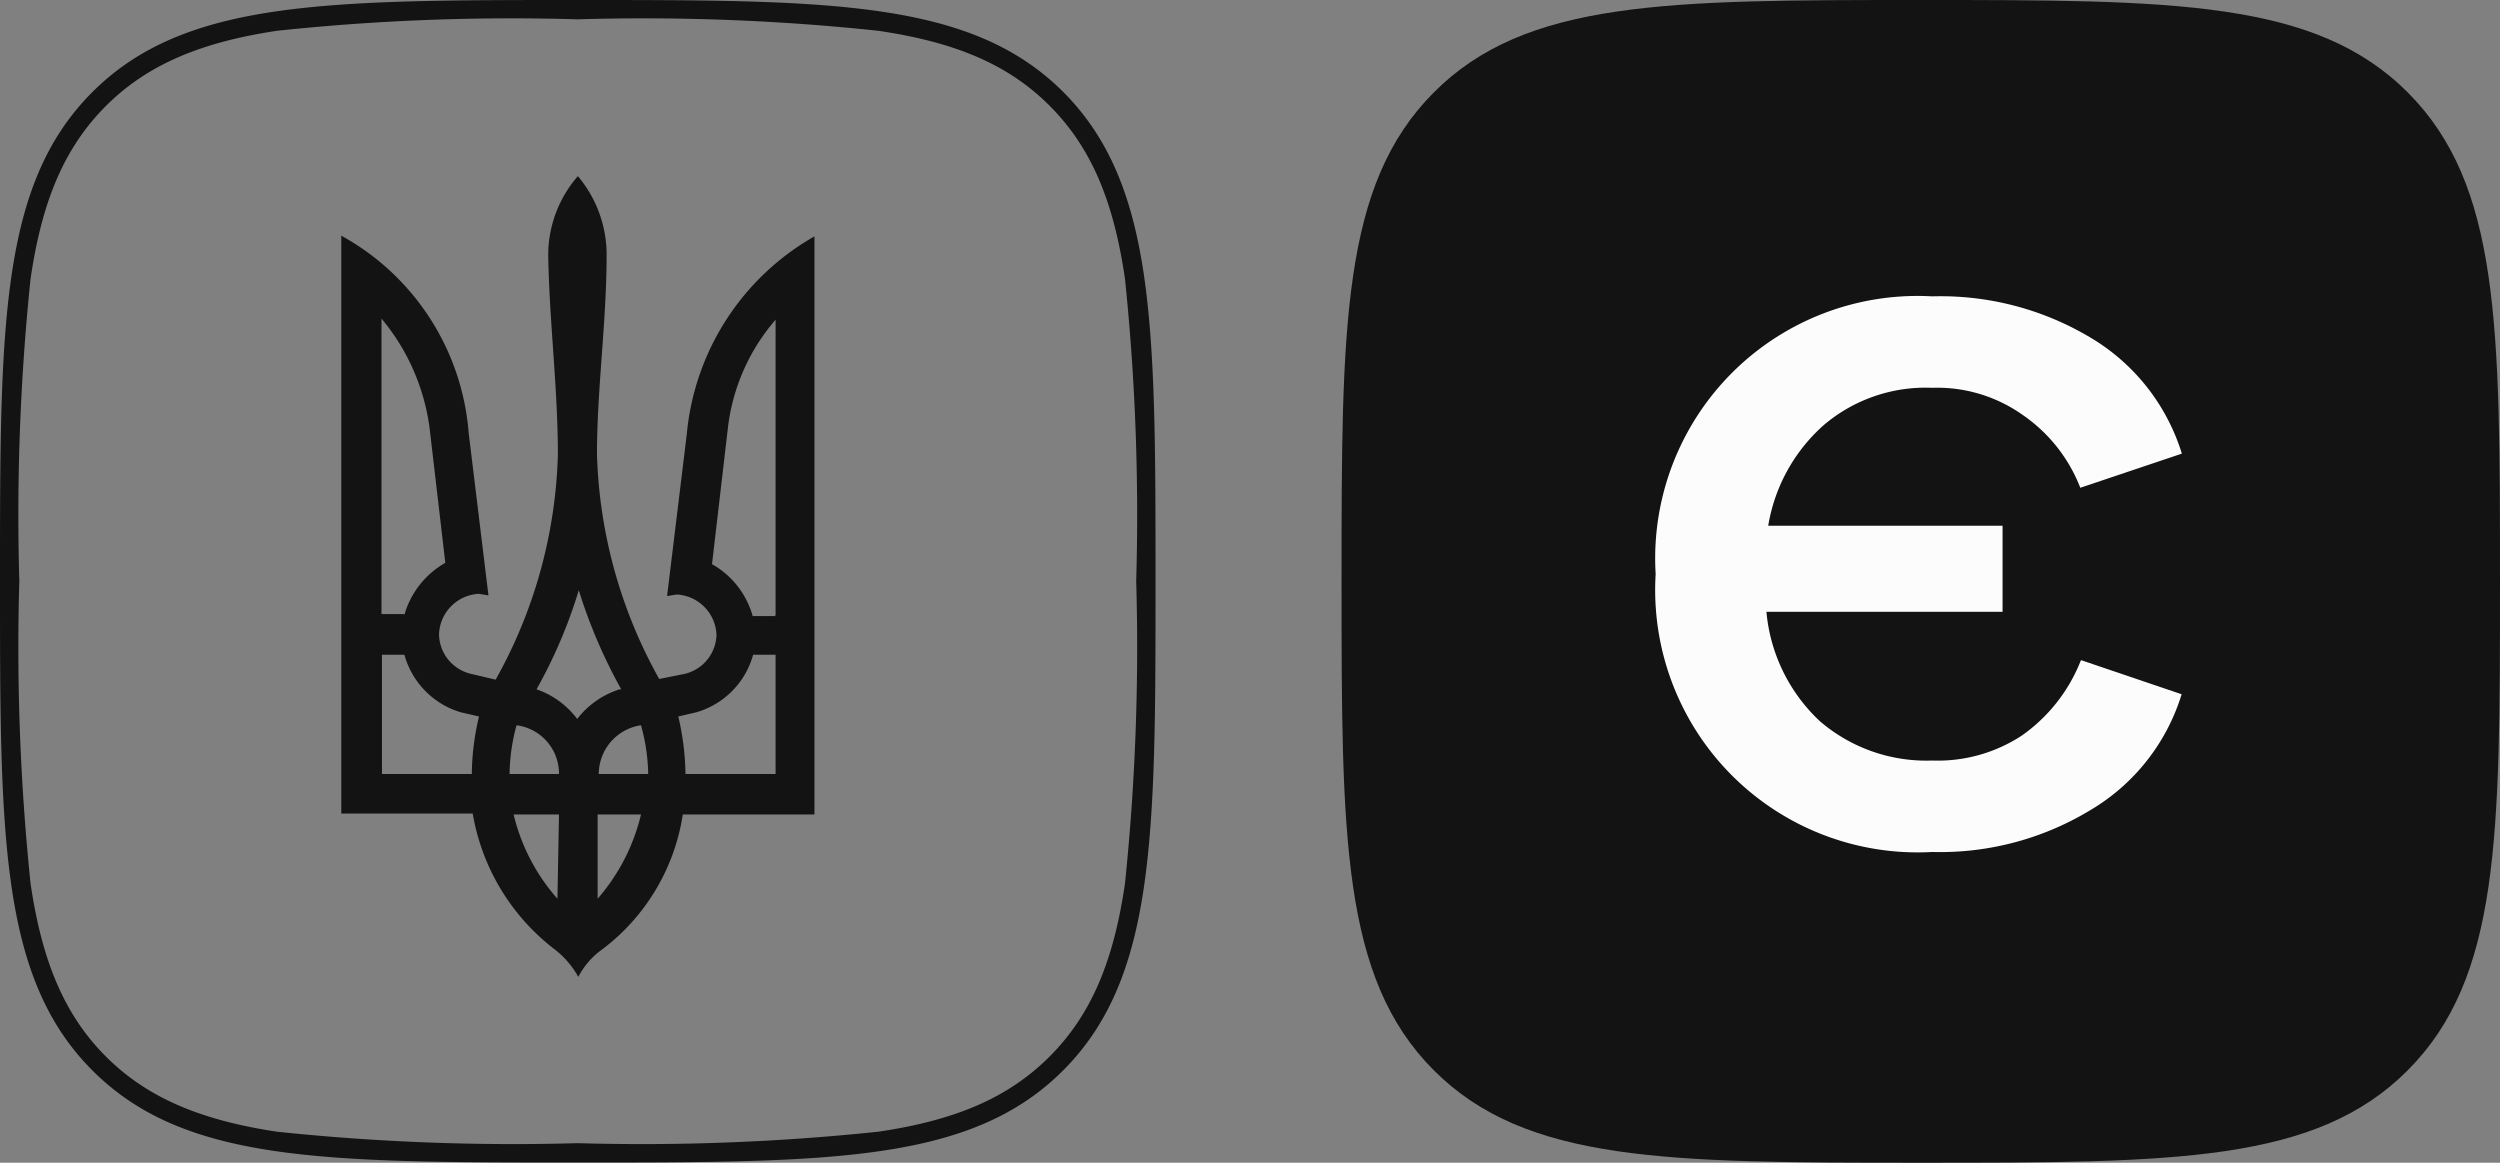
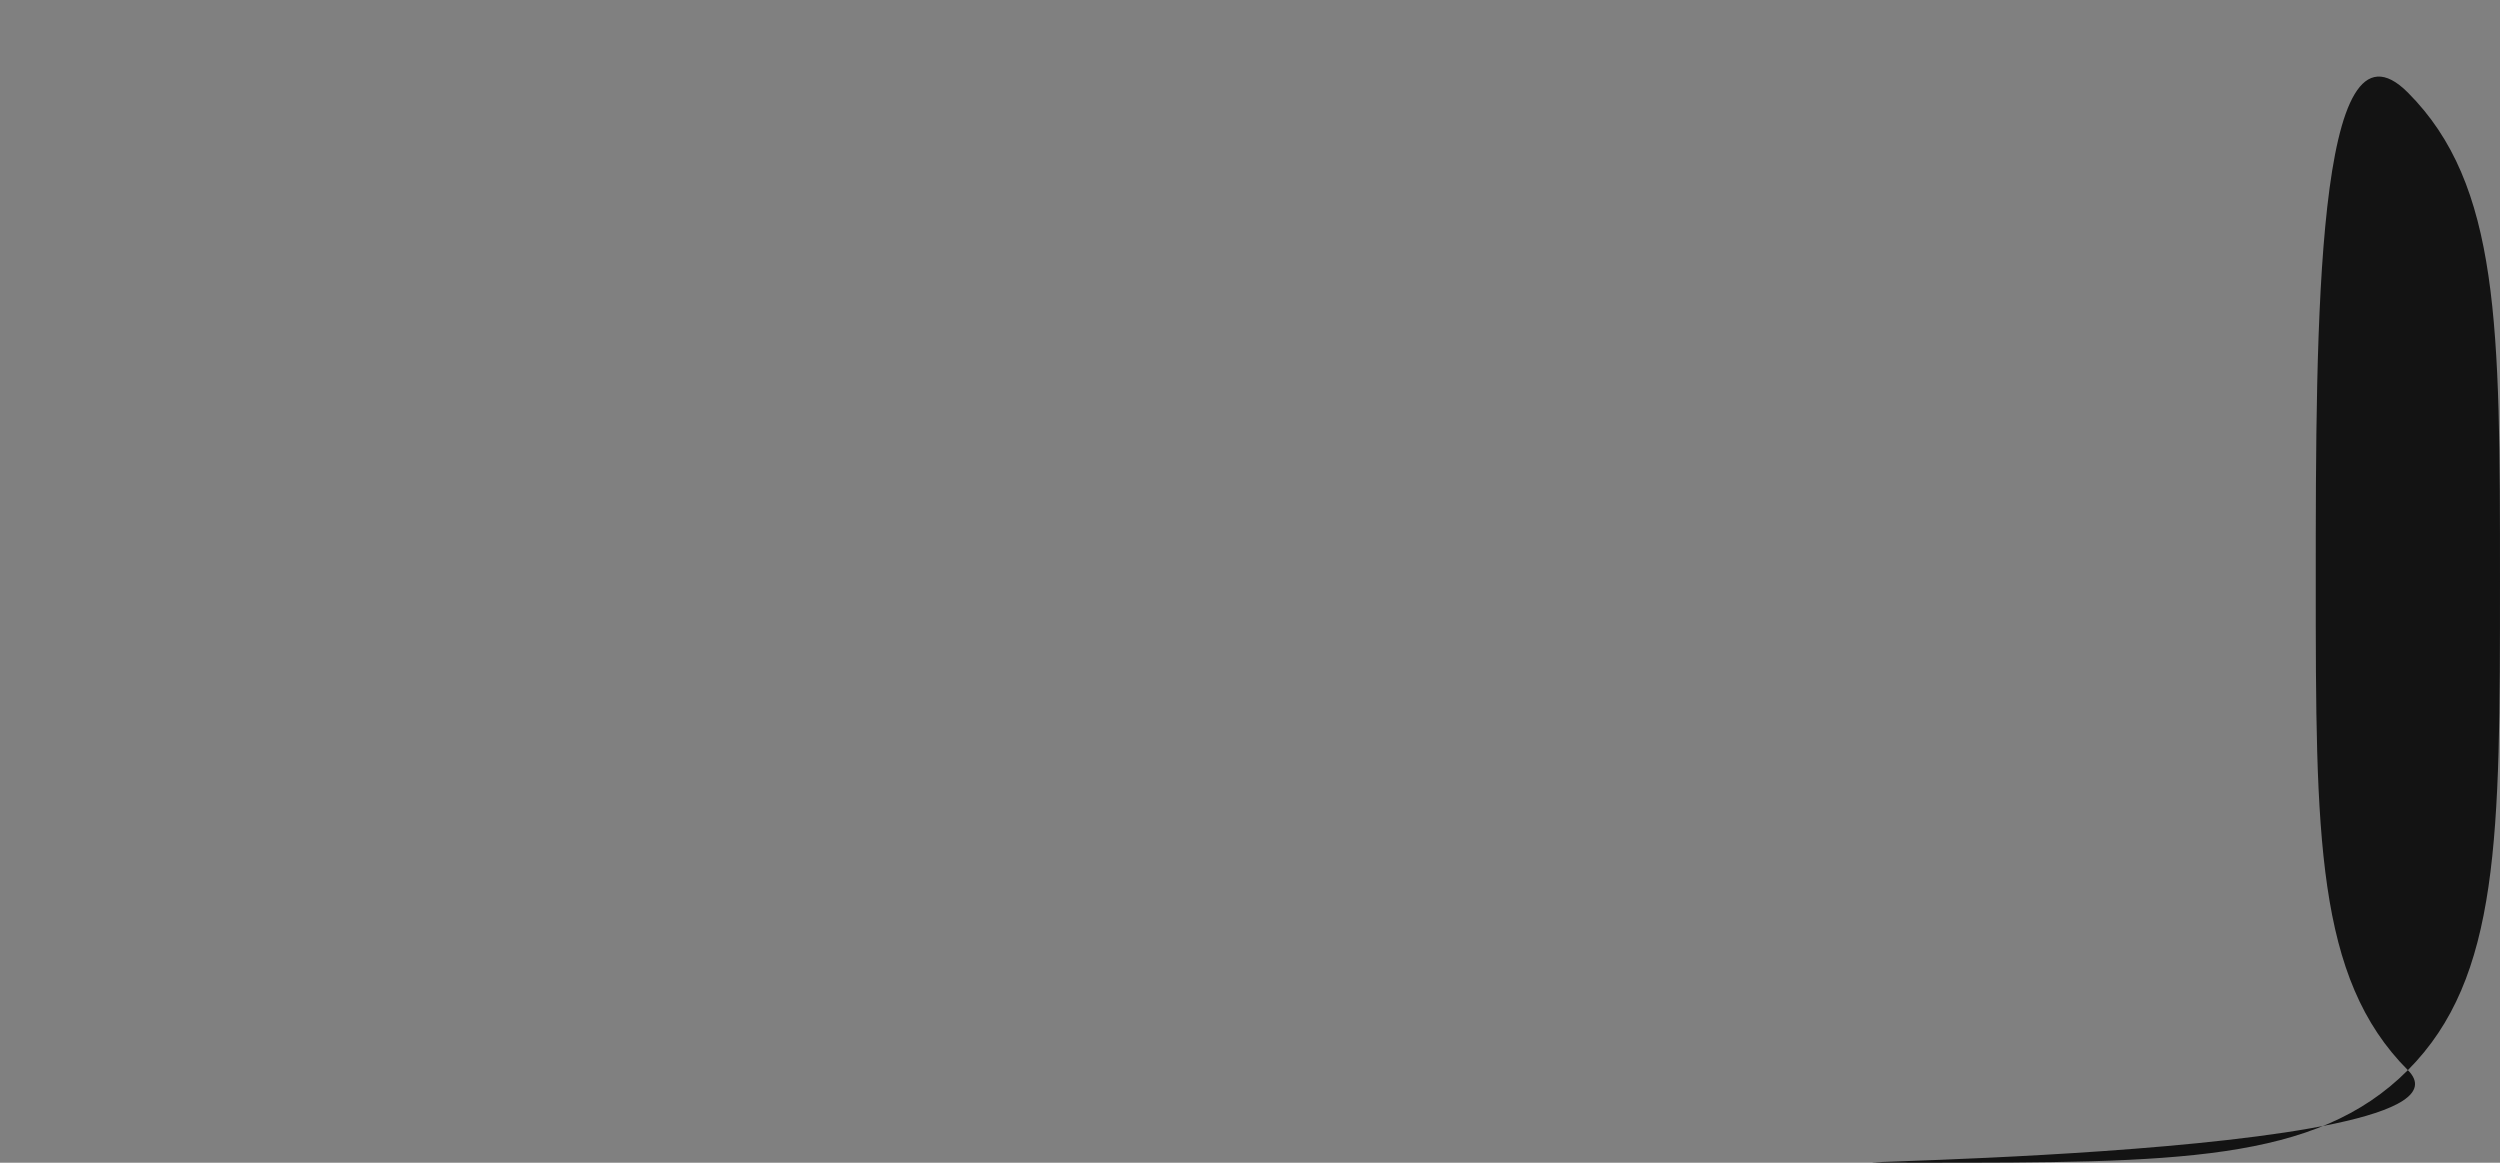
<svg xmlns="http://www.w3.org/2000/svg" viewBox="0 0 111.27 51.75">
  <rect x="0" y="0" width="111.27" height="51.75" fill="#808080" stroke="none" />
  <defs>
    <style>.cls-1,.cls-2{fill:#131313;}.cls-1{fill-rule:evenodd;}.cls-3{fill:#fcfcfc;}</style>
  </defs>
  <g id="Шар_2" data-name="Шар 2">
    <g id="Шар_1-2" data-name="Шар 1">
-       <path class="cls-1" d="M4.7,4.73h0C2.83,6.61,1.86,9,1.36,12.41a102,102,0,0,0-.5,13.45,102.05,102.05,0,0,0,.5,13.46c.5,3.4,1.47,5.81,3.34,7.69S9,49.87,12.33,50.37a100.62,100.62,0,0,0,13.38.51,100.62,100.62,0,0,0,13.38-.51c3.38-.5,5.77-1.48,7.64-3.36s2.84-4.28,3.34-7.68a102.22,102.22,0,0,0,.5-13.47,102.13,102.13,0,0,0-.5-13.46c-.5-3.4-1.47-5.8-3.34-7.68s-4.26-2.85-7.64-3.35A98.93,98.93,0,0,0,25.71.86a98.93,98.93,0,0,0-13.38.51C9,1.87,6.57,2.85,4.7,4.73Zm42.64-.62c4.09,4.12,4.09,10.41,4.09,21.75s0,17.64-4.09,21.76S37,51.74,25.71,51.74s-17.53,0-21.62-4.12S0,37.2,0,25.86,0,8.23,4.09,4.12,14.44,0,25.71,0,43.24,0,47.34,4.11Z" />
-       <path class="cls-2" d="M24.63,42.21a9.64,9.64,0,0,1-3.59-6H15.19V10.49a11,11,0,0,1,5.67,8.78l.88,7.23-.43-.07a1.87,1.87,0,0,0-1.77,1.81A1.84,1.84,0,0,0,21,30l1.06.25a21.69,21.69,0,0,0,2.77-10c0-3-.38-5.9-.43-8.9a5.35,5.35,0,0,1,1.32-3.51A5.43,5.43,0,0,1,27,11.32c0,3-.43,6-.43,8.9a21.75,21.75,0,0,0,2.77,10L30.44,30a1.84,1.84,0,0,0,1.45-1.73,1.87,1.87,0,0,0-1.77-1.81l-.43.07.88-7.23a11.32,11.32,0,0,1,5.68-8.78V36.25H30.39a9.27,9.27,0,0,1-3.58,6,3.44,3.44,0,0,0-1.07,1.23A4,4,0,0,0,24.63,42.21ZM18,27.36a3.89,3.89,0,0,1,1.82-2.31l-.7-6a9.55,9.55,0,0,0-2.14-4.87V27.33h1Zm3,7.09a11.28,11.28,0,0,1,.32-2.56l-.82-.19A3.69,3.69,0,0,1,18,29.14H17v5.31Zm3.88,0a2.17,2.17,0,0,0-1.89-2.17,8.55,8.55,0,0,0-.31,2.17Zm0,1.8H22.86A8.71,8.71,0,0,0,24.81,40Zm2.77-5.57a23.16,23.16,0,0,1-1.89-4.41,22,22,0,0,1-1.88,4.41A3.81,3.81,0,0,1,25.69,32,3.84,3.84,0,0,1,27.58,30.68Zm1.2,3.77a8.55,8.55,0,0,0-.32-2.17,2.2,2.2,0,0,0-1.88,2.17Zm-.25,1.8h-2V40A8.81,8.81,0,0,0,28.53,36.25Zm5.92-1.8V29.14h-1A3.68,3.68,0,0,1,31,31.7l-.81.19a11.88,11.88,0,0,1,.32,2.56Zm0-7.09V14.23a8.93,8.93,0,0,0-2.13,4.88l-.7,6a3.83,3.83,0,0,1,1.81,2.31h1Z" />
-       <path class="cls-2" d="M85.49,51.75c11.3,0,17.58,0,21.68-4.12s4.1-10.41,4.1-21.76,0-17.64-4.1-21.75S96.79,0,85.49,0,67.91,0,63.81,4.12s-4.1,10.42-4.1,21.75,0,17.65,4.1,21.76S74.19,51.75,85.49,51.75Z" />
-       <path class="cls-3" d="M86,33.85A6.82,6.82,0,0,0,90,32.73a7.38,7.38,0,0,0,2.62-3.35L97.1,30.9A9.08,9.08,0,0,1,93,36.08a12.89,12.89,0,0,1-7,1.84A11.68,11.68,0,0,1,73.69,25.55,11.68,11.68,0,0,1,86,13.19,13,13,0,0,1,93,15a9.13,9.13,0,0,1,4.11,5.19l-4.52,1.52A7,7,0,0,0,90,18.45,6.58,6.58,0,0,0,86,17.26a7,7,0,0,0-4.84,1.67A7.65,7.65,0,0,0,78.7,23.4H89.13v3.83H78.62A7.6,7.6,0,0,0,81,32.1,7.27,7.27,0,0,0,86,33.85Z" />
+       <path class="cls-2" d="M85.49,51.75c11.3,0,17.58,0,21.68-4.12s4.1-10.41,4.1-21.76,0-17.64-4.1-21.75s-4.1,10.42-4.1,21.75,0,17.65,4.1,21.76S74.19,51.75,85.49,51.75Z" />
    </g>
  </g>
</svg>